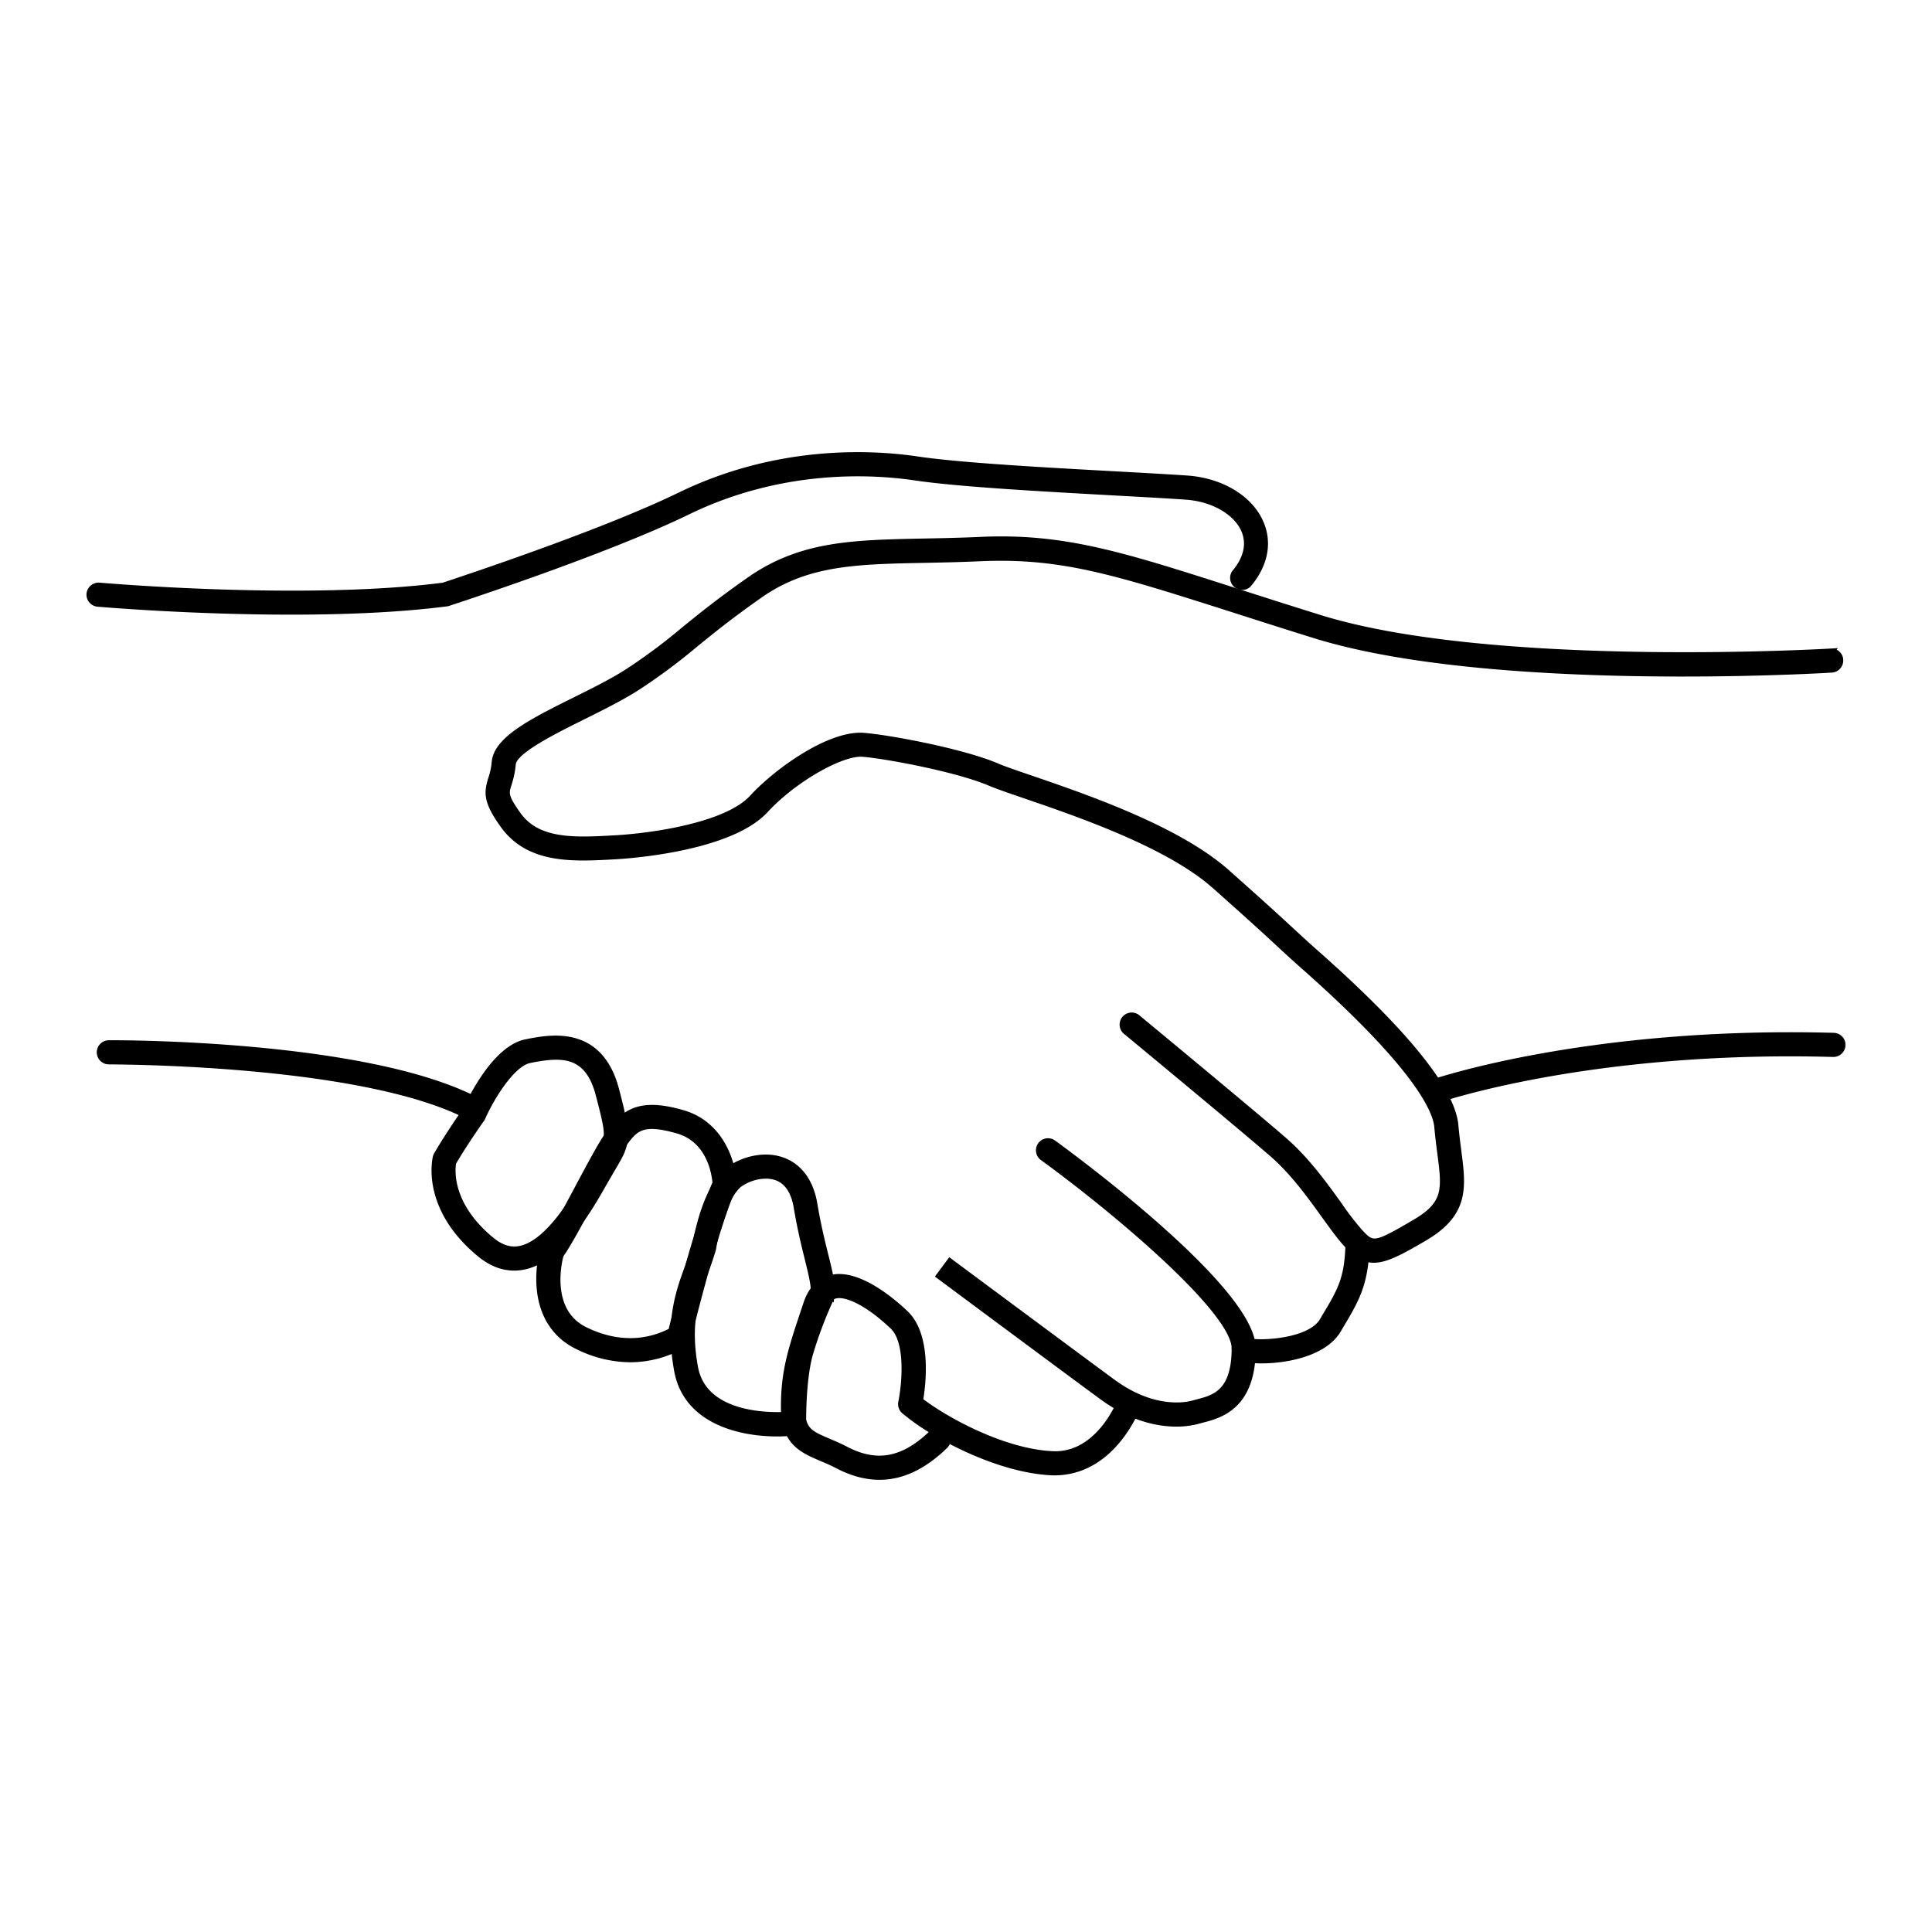
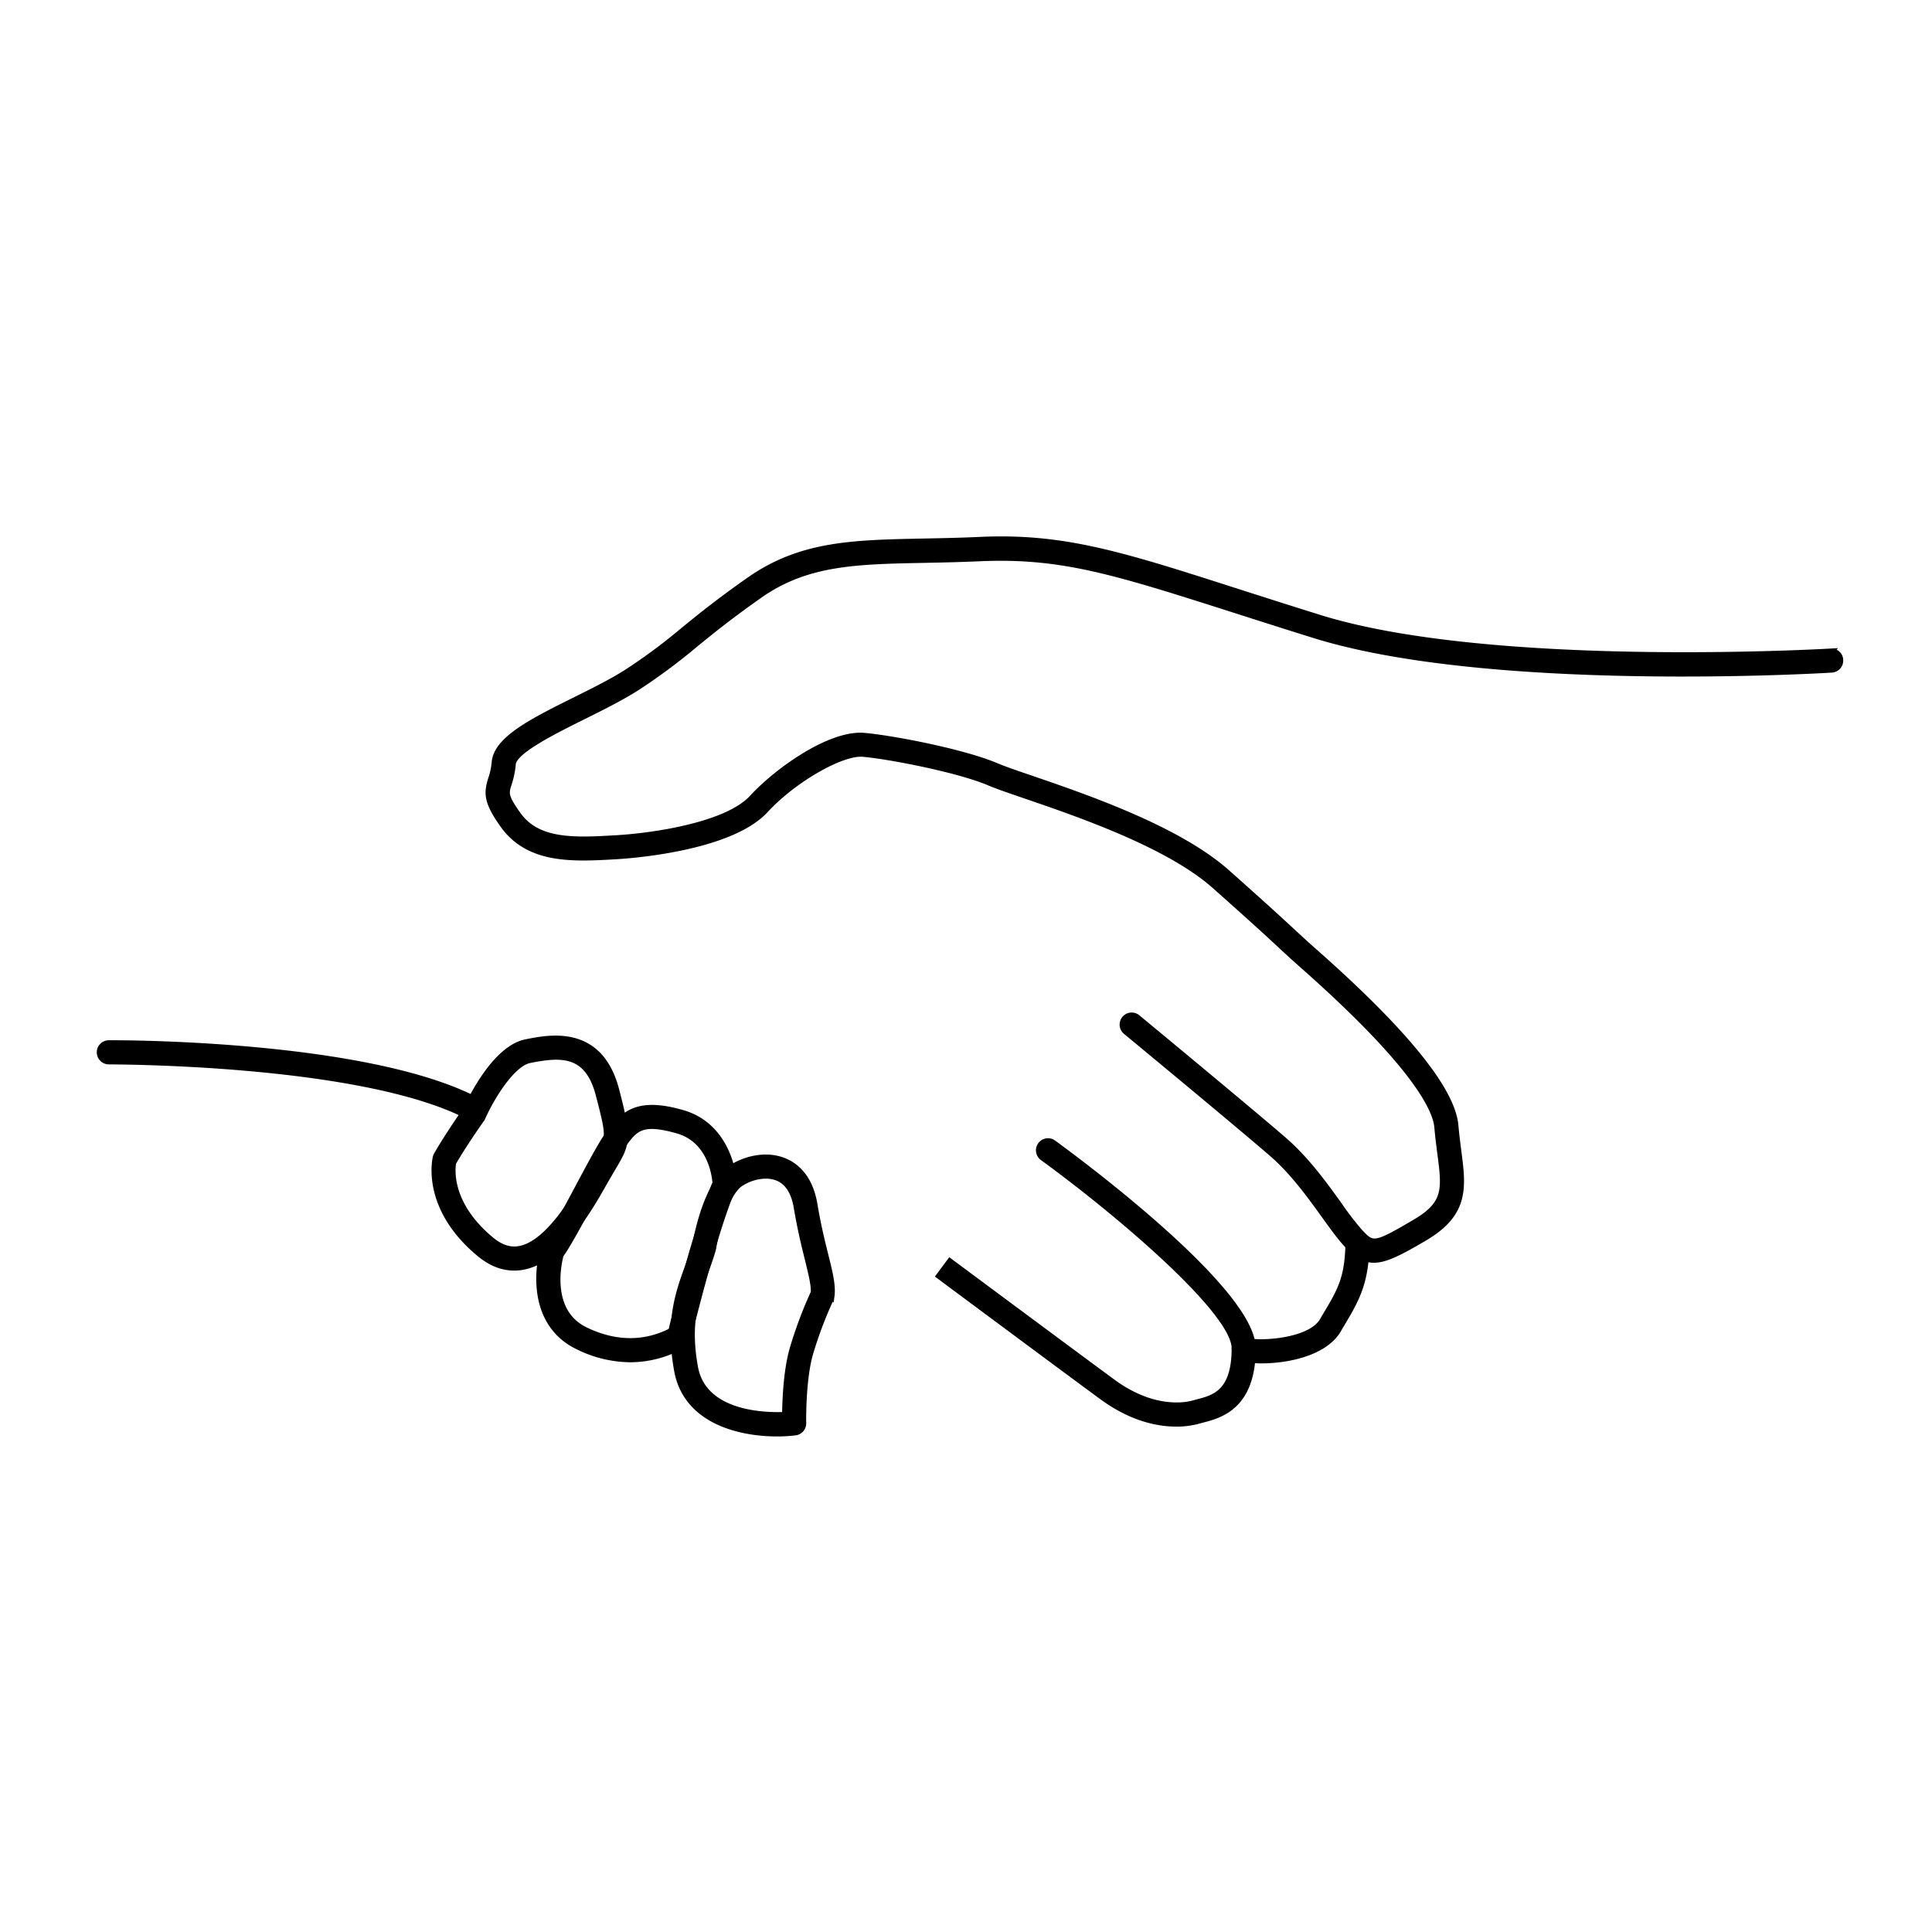
<svg xmlns="http://www.w3.org/2000/svg" id="Capa_1" data-name="Capa 1" viewBox="0 0 1000 1000">
  <defs>
    <style>.cls-1{stroke:#000;stroke-miterlimit:10;stroke-width:3px;}</style>
  </defs>
-   <path class="cls-1" d="M150.59,316.64c-52.74,0-99.31-4.06-100-4.12a4.75,4.75,0,0,1-4.31-5.14,4.82,4.82,0,0,1,5.14-4.31c1.06.1,106.43,9.28,178.1,0,0-.06,79.5-25.87,122.28-46.7,50.52-24.56,98.92-22.21,123.29-18.58,22.26,3.3,66.78,5.73,102.56,7.69,14.77.81,27.89,1.53,37,2.17,17.69,1.27,32.61,10.38,38,23.21,4.37,10.33,2.07,21.61-6.47,31.73A4.74,4.74,0,0,1,639,296.5c6.2-7.37,7.92-14.95,5-21.94-4-9.42-16-16.42-30-17.42-9.1-.65-22.16-1.36-36.87-2.17-36-2-80.74-4.41-103.43-7.79-23.27-3.42-69.5-5.71-117.75,17.74-43.39,21.13-123.56,47.13-124.36,47.39C206.57,315.57,177.76,316.64,150.59,316.64Z" />
  <path class="cls-1" d="M711.12,652.1c-5,0-9.09-2.64-14.23-8.13-3.37-3.59-7-8.71-11.3-14.62-7.25-10.11-16.29-22.69-27.23-32.16-17.45-15.12-74.77-62.51-75.35-63a4.74,4.74,0,1,1,6-7.31c.58.48,58,47.94,75.52,63.13,11.79,10.2,21.18,23.28,28.73,33.8a152.42,152.42,0,0,0,10.51,13.67c6.72,7.17,7.29,7.76,28.89-5,16.17-9.54,15.18-17.18,12.77-35.66-.53-4.08-1.11-8.55-1.53-13.46-.77-8.93-10.85-31.66-69.61-83.59l-1.87-1.66c-3.89-3.46-6.53-5.9-9.85-9-5.75-5.33-13.58-12.58-33.77-30.51-24-21.38-70.56-37.31-98.35-46.83-8-2.75-14.39-4.93-18.22-6.57-16.17-6.92-52.28-13.84-65.69-15-11-.81-35.65,13.22-50.33,29.13-18.55,20.08-71.49,23.59-77.46,23.92-22.15,1.27-45,2.53-58.35-16.13-8.66-12.11-8.54-16.62-6.22-24a36.56,36.56,0,0,0,1.82-8.58c1-12,19.81-21.37,41.57-32.19,9.82-4.89,20-9.93,27.74-15a297.6,297.6,0,0,0,28.36-21.14c8.57-7,18.3-14.88,34-25.9,26.71-18.8,53.51-19.33,90.6-20.07,8.89-.17,18.37-.36,28.59-.82,43.8-2.07,74,7.69,134.13,27,12.51,4,26.35,8.44,41.92,13.29,88.86,27.72,262.89,17.58,264.64,17.48a4.57,4.57,0,0,1,5,4.45,4.75,4.75,0,0,1-4.45,5c-7.21.45-177.52,10.34-268-17.89-15.61-4.86-29.46-9.31-42-13.32C577.18,296,549.47,287.15,507.28,289c-10.3.47-19.86.65-28.82.84-35.41.69-61,1.2-85.32,18.34-15.41,10.83-25,18.62-33.44,25.51a308.15,308.15,0,0,1-29.18,21.72c-8.23,5.36-18.62,10.53-28.67,15.53-15.12,7.51-35.8,17.8-36.37,24.49A45.22,45.22,0,0,1,263.27,406c-1.4,4.48-1.93,6.15,4.89,15.68,10.3,14.41,29.66,13.33,50.09,12.18,20.27-1.13,58-6.8,71-20.87,13.28-14.42,40.65-33.71,58.09-32.15C461,382,498.35,389,516,396.55c3.5,1.51,9.7,3.63,17.54,6.31,28.48,9.76,76.14,26.08,101.59,48.71,20.28,18,28.14,25.31,33.91,30.64,3.28,3,5.87,5.44,9.71,8.85l1.86,1.65c46.69,41.26,71.18,71.5,72.76,89.87.42,4.77,1,9.1,1.49,13.06,2.45,18.77,4.22,32.33-17.35,45.05C724.8,648.19,717.24,652.1,711.12,652.1Z" />
  <path class="cls-1" d="M608.84,736.91c-9.41,0-23.14-2.64-38.57-14C550.21,708.18,486,660.44,486,660.44l5.65-7.61s64.21,47.71,84.24,62.44c21.43,15.78,38.62,12,41.85,11.05l2.26-.61c8.48-2.19,19-5,19-27.82,0-19.27-61-70.77-99.39-98.7a4.74,4.74,0,0,1,5.57-7.67c10.58,7.69,103.3,76,103.3,106.37,0,30.22-17,34.63-26.15,37l-2,.54A42.7,42.7,0,0,1,608.84,736.91Z" />
  <path class="cls-1" d="M653,704.18c-9.65,0-12.1-1.86-13.3-3.85a4.74,4.74,0,0,1,7-6.15c4.89,1.41,31.13.51,37.76-10.52l1-1.73c8.17-13.59,11.9-19.79,12.42-37.22.08-2.62,2.29-4.36,4.88-4.6a4.75,4.75,0,0,1,4.6,4.88c-.6,19.91-5.56,28.17-13.77,41.83l-1,1.72C685.7,700.07,667,704.17,653,704.18Zm-5.18-8.76v0Zm-1.43-1.35" />
-   <path class="cls-1" d="M455.22,764.45c-7,0-14.23-1.94-21.64-5.8-3-1.57-5.85-2.77-8.44-3.87-10-4.26-19.44-8.28-19.44-26.25,0-19,3.64-29.92,10.92-51.65l.74-2.23c3-9.06,8.55-12.19,12.67-13.22,13.84-3.45,31.64,11.65,38.65,18.31,12,11.42,9.1,36.29,7.62,45.13,12.87,10,43.2,26.7,68.69,27.77,23.86,1,34.73-27.24,34.83-27.53a4.74,4.74,0,0,1,8.89,3.3c-.53,1.43-13.38,34.59-44.13,33.72-17.84-.76-38-8.37-54-16.93a4.69,4.69,0,0,1-1.44,3.22C478.11,759.12,466.88,764.45,455.22,764.45ZM434.39,670.4a8.52,8.52,0,0,0-2.07.24c-1,.24-4,1-6,7l-.75,2.24c-7.16,21.4-10.43,31.17-10.43,48.64,0,11.7,4,13.41,13.66,17.52,2.81,1.19,5.86,2.49,9.13,4.19,16,8.33,29.78,5.7,44.58-8.64a6.23,6.23,0,0,1,.71-.56A115.64,115.64,0,0,1,468,730.37a4.74,4.74,0,0,1-1.56-4.57c1.69-8.14,4.21-31-4.34-39.19C451.49,676.49,441,670.4,434.39,670.4Z" />
  <path class="cls-1" d="M402.18,742c-19.64,0-47.1-6.64-51.77-32.7-4.6-25.51.64-40,5.7-53.92,1.31-3.61,2.63-7.21,3.74-11,.72-4.29,5.68-31.06,17.87-39.41,6.68-4.58,18.18-8.31,28.54-3.93,5.71,2.43,13,8.28,15.35,22.39,1.79,10.75,3.93,19.34,5.64,26.24,2.29,9.19,3.94,15.84,3.16,21.35a4.79,4.79,0,0,1-.42,1.38,213.62,213.62,0,0,0-10.61,28.1c-4,13.85-3.6,35.92-3.59,36.14a4.72,4.72,0,0,1-4.18,4.81A76.56,76.56,0,0,1,402.18,742Zm-5.89-133.44a24.42,24.42,0,0,0-13.21,4.23c-6.92,4.74-12.21,23-13.92,33.41,0,.19-.08.37-.12.56-1.2,4.09-2.6,8-4,11.86-4.84,13.37-9.42,26-5.27,49,4.31,24.12,35.24,25.21,46.55,24.7.07-7.59.66-23.13,4-34.48a219.36,219.36,0,0,1,10.81-28.79c.29-3.71-1.13-9.4-3-17.1-1.75-7.05-3.93-15.84-5.79-27-1.32-7.91-4.58-13-9.7-15.21A16,16,0,0,0,396.29,608.58Zm-31.81,36.87h0Z" />
  <path class="cls-1" d="M326.24,703.61a62.3,62.3,0,0,1-27.49-6.77c-9.43-4.59-15.76-12.62-18.35-23.22-3.2-13.22.15-26.91,1.89-29.25h0c3.47-4.61,10.55-17.9,16.8-29.61s12.28-23,15.57-27.48c8.05-11,15.33-18,38.75-11.2,20.36,5.89,26.16,26.68,26.4,36.85a4.83,4.83,0,0,1-.38,2c-10.32,24.08-23.18,77.64-23.31,78.18a4.74,4.74,0,0,1-2.26,3A55.57,55.57,0,0,1,326.24,703.61Zm-36-54c-.75,2.63-7.39,29,12.66,38.75,19.13,9.31,34.5,5.69,44.51.51,2.46-10.14,13.38-53.93,22.87-76.63-.35-4.39-2.79-22.19-19.49-27-18.87-5.45-22.15-.94-28.15,7.26-3.21,4.39-9.29,15.77-15.16,26.78C300.64,632,294.18,644.13,290.24,649.57Z" />
  <path class="cls-1" d="M266.14,656.16c-6.15,0-12.12-2.36-17.82-7.06-29.09-24-23-49.15-22.79-50.21a4.84,4.84,0,0,1,.5-1.2c5.95-10.27,13.69-21.32,15.28-23.56,2.17-4.83,14.85-31.46,30.91-34.69,12.44-2.49,38.31-7.69,46.76,24.67,6.57,25.12,5.88,27.65-1.43,39.86l-4.47,7.68c-8,14.14-22.89,40.48-42.42,44.09A24.77,24.77,0,0,1,266.14,656.16Zm-31.53-54.37c-.6,3.41-2.53,21.59,19.75,40,4.87,4,9.59,5.55,14.58,4.64,15.17-2.81,29.16-27.56,35.89-39.45l4.58-7.88c6-10,6.21-10.35.4-32.59-5.72-21.9-19.56-21-35.73-17.76-8.95,1.79-19.65,19.15-24.3,29.67a4.62,4.62,0,0,1-.47.84C249.23,579.37,240.87,591.1,234.61,601.79Zm10.84-25.3h0Z" />
  <path class="cls-1" d="M244.26,578.3a4.7,4.7,0,0,1-2.17-.53C186.66,549.18,57.91,549.5,56.33,549.42h0a4.74,4.74,0,0,1,0-9.48c5.29-.08,132.6-.27,190.15,29.4a4.74,4.74,0,0,1-2.18,9Z" />
-   <path class="cls-1" d="M743.06,569.46a4.74,4.74,0,0,1-1.56-9.21c.8-.29,80.78-27.66,207.63-24.16a4.74,4.74,0,0,1,4.61,4.87,4.82,4.82,0,0,1-4.87,4.62c-124.8-3.49-203.47,23.35-204.25,23.63A4.94,4.94,0,0,1,743.06,569.46Z" />
</svg>